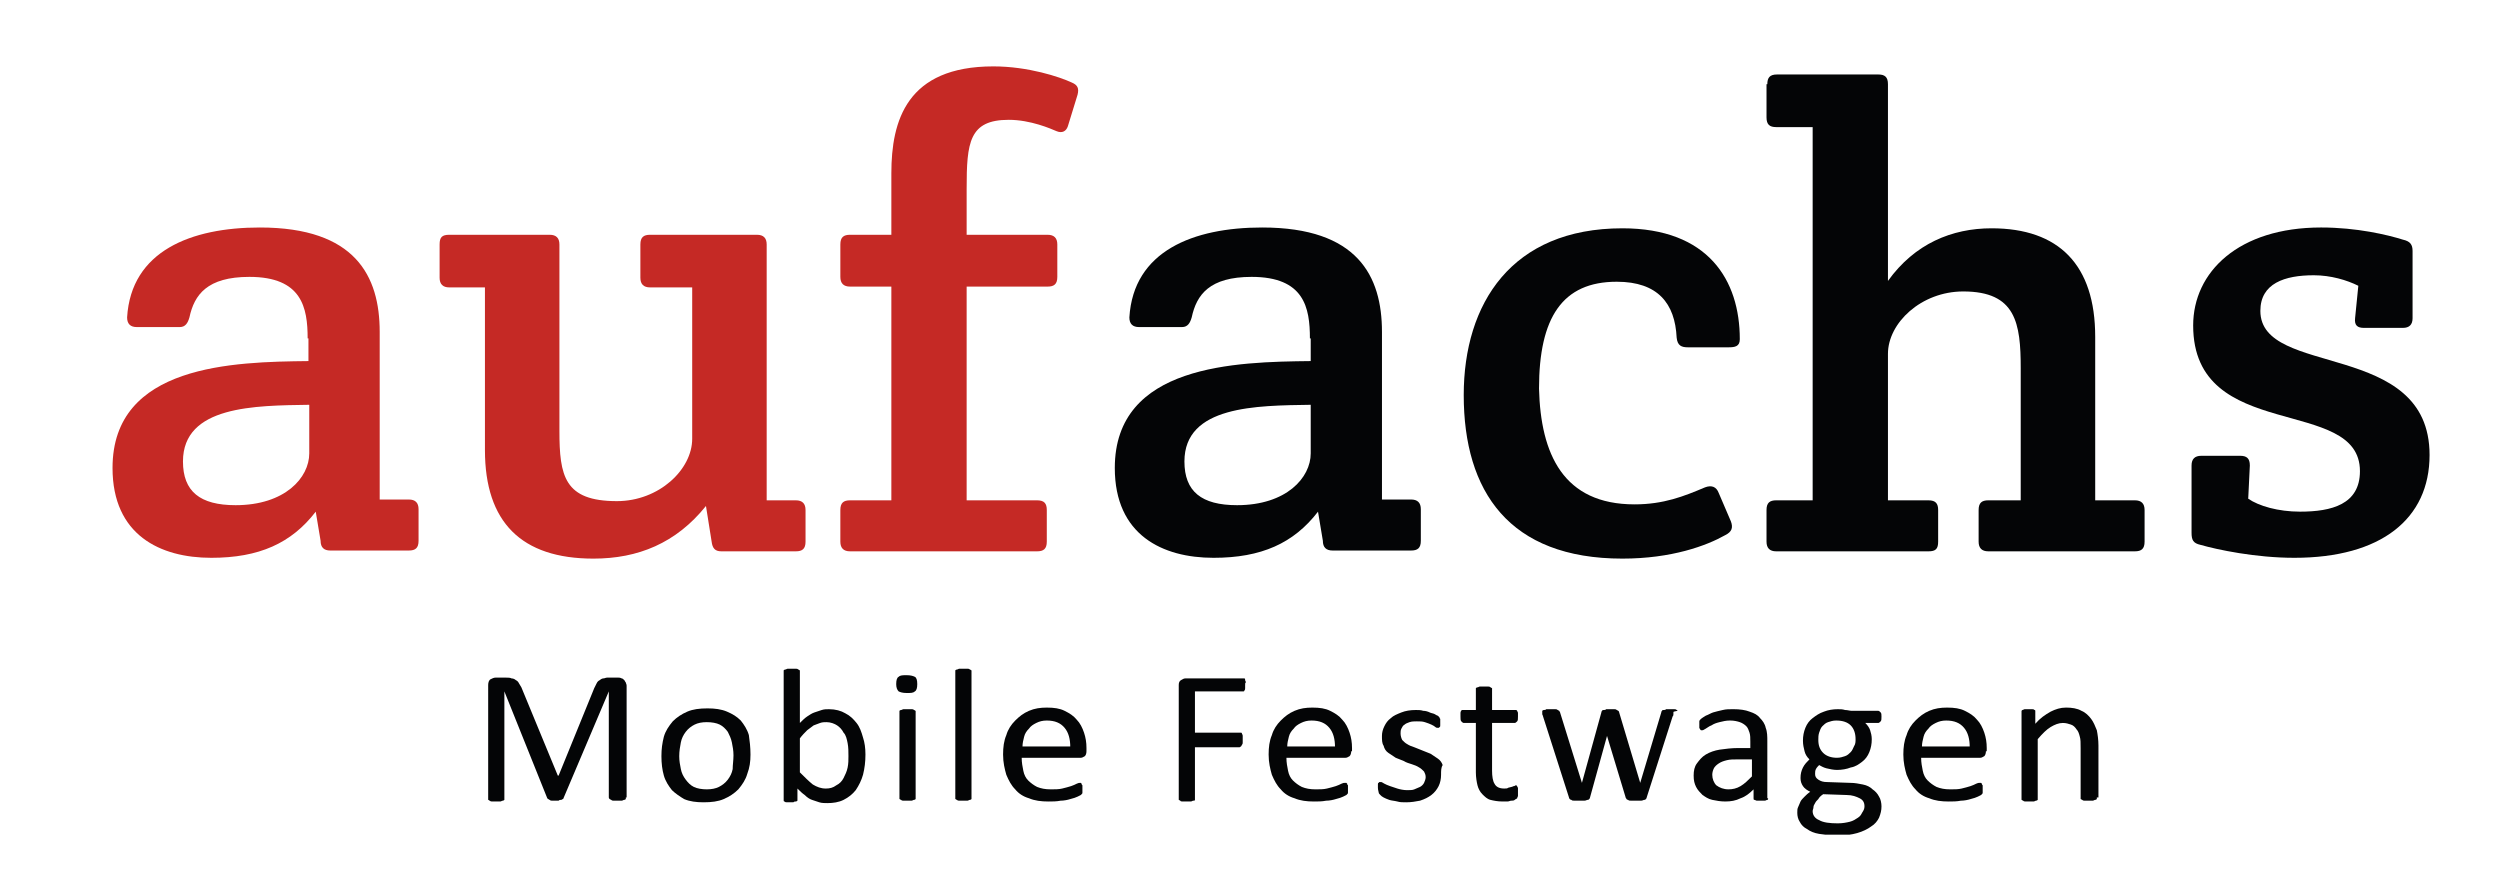
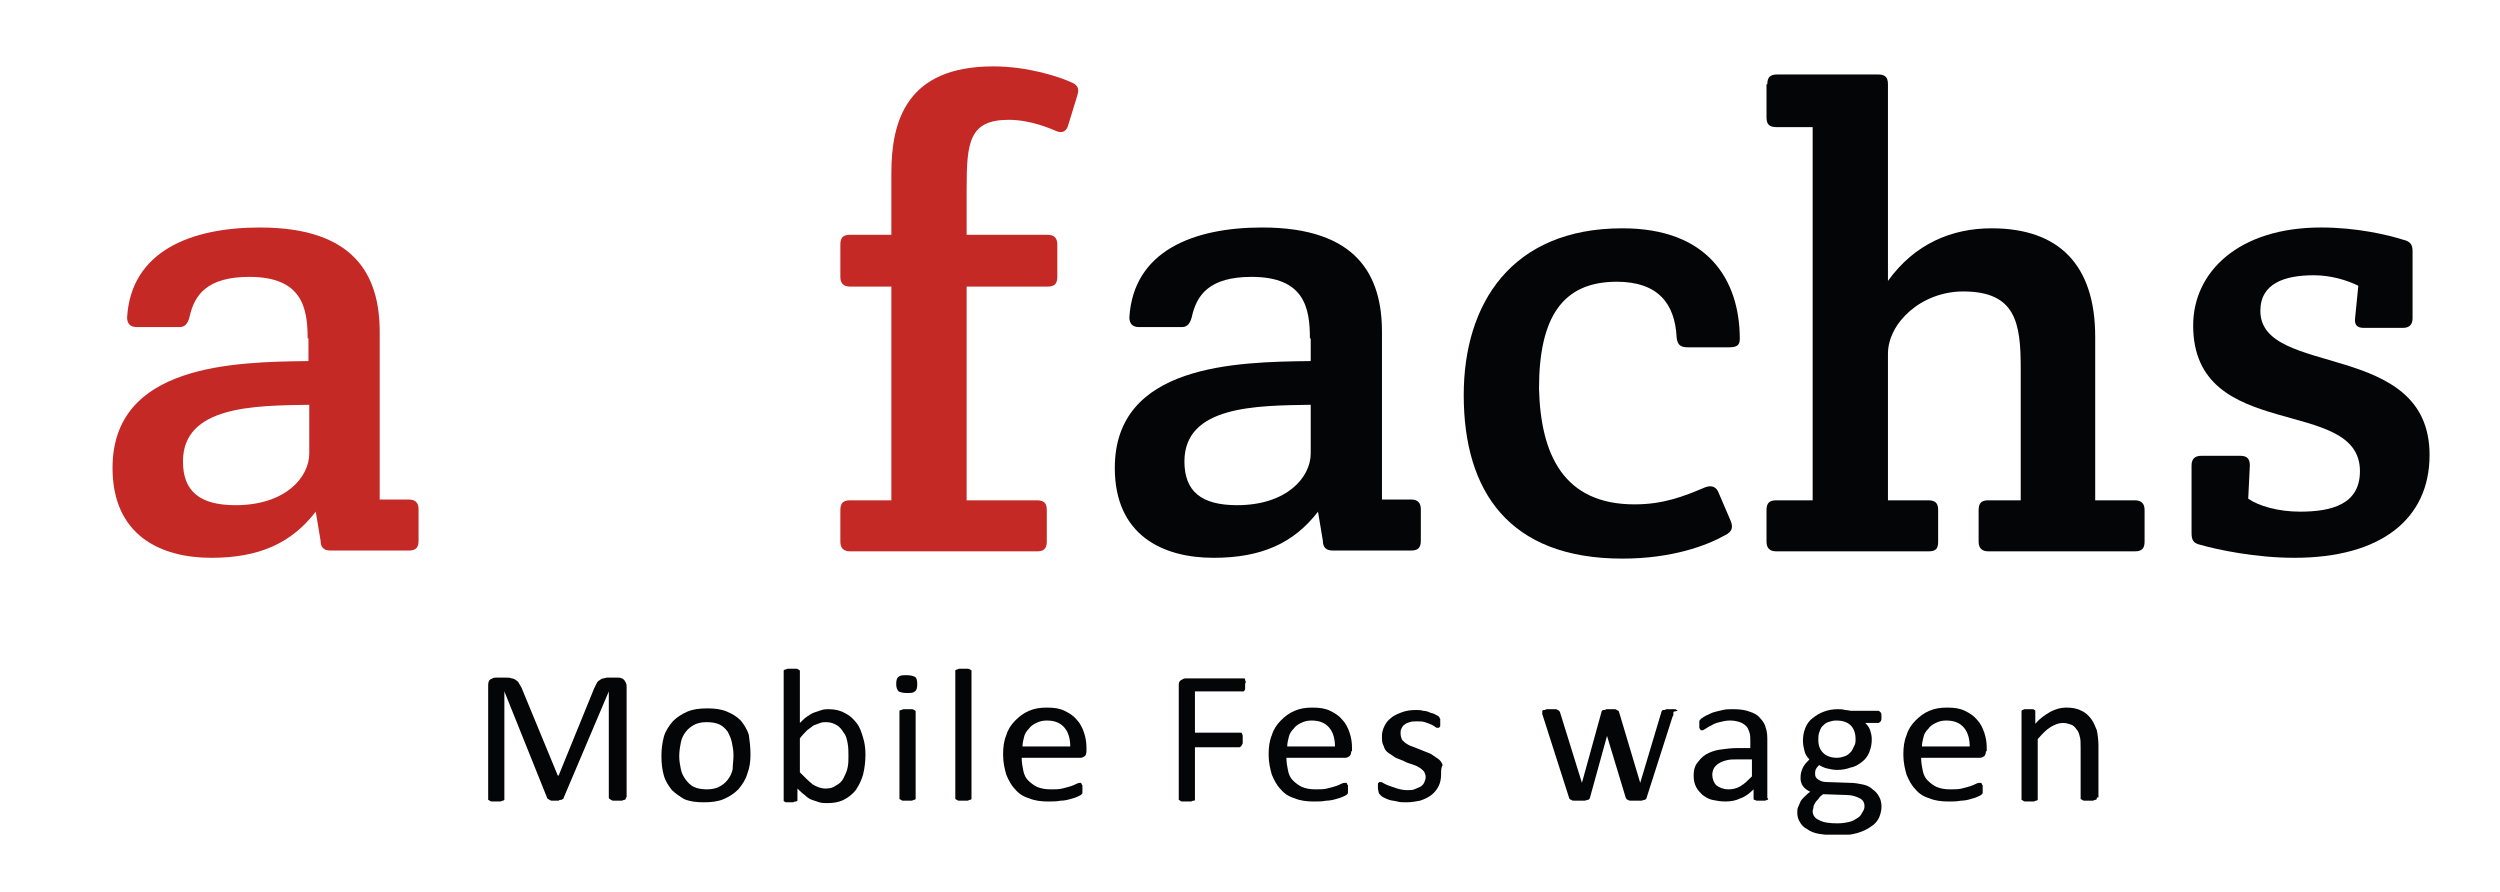
<svg xmlns="http://www.w3.org/2000/svg" xmlns:xlink="http://www.w3.org/1999/xlink" version="1.1" id="Ebene_1" x="0px" y="0px" viewBox="0 0 308.8 110.2" enable-background="new 0 0 308.8 110.2" xml:space="preserve">
  <g>
    <defs>
      <rect id="SVGID_1_" x="13.8" y="8.2" width="286.3" height="94.9" />
    </defs>
    <clipPath id="SVGID_2_">
      <use xlink:href="#SVGID_1_" overflow="visible" />
    </clipPath>
    <path clip-path="url(#SVGID_2_)" fill="#C52925" d="M38.2,50c-6.7,0.1-15.6,0.1-15.6,7c0,3.7,2.1,5.4,6.5,5.4   c6.1,0,9.1-3.4,9.1-6.4V50z M38,41.8c0-3.8-0.7-7.6-7.2-7.6c-5.2,0-6.8,2.2-7.4,5c-0.2,0.7-0.5,1.2-1.2,1.2h-5.3   c-0.8,0-1.2-0.4-1.2-1.2c0.5-8.2,7.9-11.1,16.4-11.1c11.8,0,14.8,6,14.8,12.9v20.7h3.6c0.8,0,1.2,0.4,1.2,1.2v3.9   c0,0.9-0.4,1.2-1.2,1.2h-9.7c-0.8,0-1.2-0.4-1.2-1.2l-0.6-3.6c-3,3.9-7,5.7-12.9,5.7c-6.3,0-12.2-2.8-12.2-11.1   c0-12.8,15-13.1,24.2-13.2V41.8z" />
-     <path clip-path="url(#SVGID_2_)" fill="#C52925" d="M98.3,61.8c0.8,0,1.2,0.4,1.2,1.2v3.9c0,0.9-0.4,1.2-1.2,1.2h-9.2   c-0.8,0-1.1-0.4-1.2-1.2l-0.7-4.4c-3.7,4.6-8.4,6.5-13.9,6.5c-8.9,0-13.4-4.5-13.4-13.4V35.5h-4.4c-0.8,0-1.2-0.4-1.2-1.2v-4.1   c0-0.9,0.3-1.2,1.2-1.2h12.4c0.8,0,1.2,0.4,1.2,1.2v23c0,5.6,0.6,8.7,7.1,8.7c5.2,0,9.3-3.9,9.3-7.7V35.5h-5.2   c-0.8,0-1.2-0.4-1.2-1.2v-4.1c0-0.9,0.4-1.2,1.2-1.2h13.2c0.8,0,1.2,0.4,1.2,1.2v31.6H98.3z" />
    <path clip-path="url(#SVGID_2_)" fill="#C52925" d="M119.3,61.8h8.8c0.9,0,1.2,0.4,1.2,1.2v3.9c0,0.9-0.4,1.2-1.2,1.2h-23.1   c-0.8,0-1.2-0.4-1.2-1.2V63c0-0.9,0.4-1.2,1.2-1.2h5.1V35.4h-5.1c-0.8,0-1.2-0.4-1.2-1.2v-4c0-0.9,0.4-1.2,1.2-1.2h5.1v-7.6   c0-6.5,1.9-13.2,12.6-13.2c4.3,0,8.2,1.3,9.7,2c0.7,0.3,0.9,0.7,0.7,1.5l-1.2,3.9c-0.2,0.6-0.7,0.9-1.4,0.6   c-0.7-0.3-3.2-1.4-5.9-1.4c-4.9,0-5.2,2.8-5.2,8.5V29h10c0.8,0,1.2,0.4,1.2,1.2v4c0,0.9-0.4,1.2-1.2,1.2h-10V61.8z" />
    <path clip-path="url(#SVGID_2_)" fill="#040506" d="M161.9,50c-6.7,0.1-15.6,0.1-15.6,7c0,3.7,2.1,5.4,6.5,5.4   c6.1,0,9.1-3.4,9.1-6.4V50z M161.8,41.8c0-3.8-0.7-7.6-7.2-7.6c-5.2,0-6.8,2.2-7.4,5c-0.2,0.7-0.5,1.2-1.2,1.2h-5.3   c-0.8,0-1.2-0.4-1.2-1.2c0.5-8.2,7.9-11.1,16.4-11.1c11.8,0,14.8,6,14.8,12.9v20.7h3.6c0.8,0,1.2,0.4,1.2,1.2v3.9   c0,0.9-0.4,1.2-1.2,1.2h-9.7c-0.8,0-1.2-0.4-1.2-1.2l-0.6-3.6c-3,3.9-7,5.7-12.9,5.7c-6.3,0-12.2-2.8-12.2-11.1   c0-12.8,15-13.1,24.2-13.2V41.8z" />
    <path clip-path="url(#SVGID_2_)" fill="#040506" d="M201.9,62.3c3.6,0,6.1-1,8.7-2.1c0.8-0.3,1.4-0.1,1.7,0.7l1.5,3.5   c0.3,0.8,0.1,1.3-0.7,1.7c-2.3,1.3-6.6,2.9-12.7,2.9c-14,0-19.6-8.3-19.6-20.2c0-11.3,5.9-20.6,19.6-20.6   c10.6,0,14.5,6.4,14.5,13.7c0,0.9-0.6,1-1.4,1h-5c-0.8,0-1.3-0.2-1.4-1.2c-0.2-4.2-2.3-6.9-7.4-6.9c-6.7,0-9.6,4.4-9.6,13.2   C190.3,56.1,193.1,62.3,201.9,62.3" />
    <path clip-path="url(#SVGID_2_)" fill="#040506" d="M218.3,10.4c0-0.8,0.3-1.2,1.2-1.2H232c0.8,0,1.2,0.3,1.2,1.2v24.3   c3.3-4.6,7.9-6.5,12.8-6.5c8.3,0,12.8,4.5,12.8,13.4v20.2h4.9c0.8,0,1.2,0.4,1.2,1.2v3.9c0,0.9-0.4,1.2-1.2,1.2h-18.1   c-0.8,0-1.2-0.4-1.2-1.2V63c0-0.9,0.4-1.2,1.2-1.2h4V45.5c0-5.6-0.6-9.5-7.1-9.5c-5.2,0-9.3,3.9-9.3,7.7v18.1h5   c0.9,0,1.2,0.4,1.2,1.2v3.9c0,0.9-0.3,1.2-1.2,1.2h-18.8c-0.8,0-1.2-0.4-1.2-1.2V63c0-0.9,0.4-1.2,1.2-1.2h4.5V15.7h-4.5   c-0.8,0-1.2-0.3-1.2-1.2V10.4z" />
    <path clip-path="url(#SVGID_2_)" fill="#040506" d="M296.8,29.6c0.9,0.2,1.2,0.6,1.2,1.4v8.3c0,0.8-0.4,1.2-1.2,1.2h-4.8   c-0.8,0-1.2-0.3-1.1-1.2l0.4-4c-1.4-0.7-3.4-1.3-5.5-1.3c-3.6,0-6.6,1-6.6,4.4c0,8.3,20.9,3.5,20.9,17.8c0,7.9-6,12.7-16.7,12.7   c-4.8,0-9.5-1-11.6-1.6c-0.9-0.2-1.1-0.6-1.1-1.5v-8.3c0-0.8,0.4-1.2,1.2-1.2h4.8c0.8,0,1.2,0.3,1.2,1.2l-0.2,4.1   c1.3,0.9,3.7,1.6,6.4,1.6c3.9,0,7.4-0.9,7.4-5c0-9.4-20.6-3.4-20.6-18c0-6.6,5.6-12.1,15.8-12.1C291.1,28.1,294.9,29,296.8,29.6" />
    <path clip-path="url(#SVGID_2_)" fill="#040506" d="M77.3,98.5c0,0.1,0,0.1,0,0.2c0,0-0.1,0.1-0.2,0.1c-0.1,0-0.2,0.1-0.3,0.1   c-0.1,0-0.3,0-0.5,0c-0.2,0-0.4,0-0.5,0c-0.1,0-0.2,0-0.3-0.1c-0.1,0-0.1-0.1-0.2-0.1c0,0-0.1-0.1-0.1-0.2V85.4h0l-5.6,13.2   c0,0.1-0.1,0.1-0.1,0.1c0,0-0.1,0.1-0.2,0.1c-0.1,0-0.2,0-0.3,0.1c-0.1,0-0.3,0-0.4,0c-0.2,0-0.3,0-0.4,0c-0.1,0-0.2,0-0.3-0.1   c-0.1,0-0.1-0.1-0.2-0.1c0,0-0.1-0.1-0.1-0.1l-5.3-13.2h0v13.2c0,0.1,0,0.1,0,0.2c0,0-0.1,0.1-0.2,0.1c-0.1,0-0.2,0.1-0.3,0.1   c-0.1,0-0.3,0-0.5,0c-0.2,0-0.4,0-0.5,0c-0.1,0-0.2,0-0.3-0.1c-0.1,0-0.1-0.1-0.2-0.1c0,0,0-0.1,0-0.2V84.6c0-0.3,0.1-0.6,0.3-0.7   c0.2-0.1,0.4-0.2,0.6-0.2h1.3c0.3,0,0.5,0,0.7,0.1c0.2,0,0.4,0.1,0.5,0.2c0.2,0.1,0.3,0.2,0.4,0.4c0.1,0.2,0.2,0.3,0.3,0.5   l4.5,10.9h0.1L73.4,85c0.1-0.2,0.2-0.4,0.3-0.6c0.1-0.2,0.2-0.3,0.4-0.4c0.1-0.1,0.3-0.2,0.4-0.2c0.2,0,0.3-0.1,0.5-0.1h1.4   c0.1,0,0.2,0,0.4,0.1c0.1,0,0.2,0.1,0.3,0.2c0.1,0.1,0.1,0.2,0.2,0.3c0,0.1,0.1,0.2,0.1,0.4V98.5z" />
    <path clip-path="url(#SVGID_2_)" fill="#040506" d="M90.6,93.3c0-0.6-0.1-1.1-0.2-1.6s-0.3-0.9-0.5-1.3c-0.3-0.4-0.6-0.7-1-0.9   c-0.4-0.2-1-0.3-1.6-0.3c-0.6,0-1.1,0.1-1.5,0.3c-0.4,0.2-0.8,0.5-1.1,0.9c-0.3,0.4-0.5,0.8-0.6,1.3c-0.1,0.5-0.2,1.1-0.2,1.7   c0,0.6,0.1,1.1,0.2,1.6c0.1,0.5,0.3,0.9,0.6,1.3c0.3,0.4,0.6,0.7,1,0.9c0.4,0.2,1,0.3,1.6,0.3c0.6,0,1.1-0.1,1.5-0.3   c0.4-0.2,0.8-0.5,1.1-0.9s0.5-0.8,0.6-1.3C90.5,94.5,90.6,93.9,90.6,93.3 M92.7,93.2c0,0.9-0.1,1.6-0.4,2.4   c-0.2,0.7-0.6,1.3-1.1,1.9c-0.5,0.5-1.1,0.9-1.8,1.2c-0.7,0.3-1.5,0.4-2.5,0.4c-0.9,0-1.7-0.1-2.4-0.4C84,98.4,83.4,98,83,97.6   c-0.4-0.5-0.8-1.1-1-1.8c-0.2-0.7-0.3-1.5-0.3-2.4c0-0.9,0.1-1.6,0.3-2.4c0.2-0.7,0.6-1.3,1.1-1.9c0.5-0.5,1.1-0.9,1.8-1.2   c0.7-0.3,1.5-0.4,2.5-0.4c0.9,0,1.7,0.1,2.4,0.4c0.7,0.3,1.2,0.6,1.7,1.1c0.4,0.5,0.8,1.1,1,1.8C92.6,91.5,92.7,92.3,92.7,93.2" />
    <path clip-path="url(#SVGID_2_)" fill="#040506" d="M104.8,93.4c0-0.5,0-1.1-0.1-1.6c-0.1-0.5-0.2-1-0.5-1.3   c-0.2-0.4-0.5-0.7-0.8-0.9c-0.3-0.2-0.8-0.4-1.3-0.4c-0.3,0-0.5,0-0.8,0.1c-0.3,0.1-0.5,0.2-0.8,0.3c-0.3,0.2-0.5,0.4-0.8,0.6   c-0.3,0.3-0.6,0.6-0.9,1v4.2c0.6,0.6,1.1,1.1,1.6,1.5c0.5,0.3,1,0.5,1.6,0.5c0.5,0,0.9-0.1,1.3-0.4c0.4-0.2,0.7-0.5,0.9-0.9   c0.2-0.4,0.4-0.8,0.5-1.3C104.8,94.3,104.8,93.9,104.8,93.4 M106.9,93.2c0,0.9-0.1,1.7-0.3,2.5c-0.2,0.7-0.5,1.3-0.9,1.9   c-0.4,0.5-0.9,0.9-1.5,1.2c-0.6,0.3-1.3,0.4-2,0.4c-0.3,0-0.7,0-1-0.1c-0.3-0.1-0.6-0.2-0.9-0.3c-0.3-0.1-0.6-0.3-0.9-0.6   c-0.3-0.2-0.6-0.5-0.9-0.8v1.3c0,0.1,0,0.1,0,0.2c0,0-0.1,0.1-0.2,0.1c-0.1,0-0.2,0-0.3,0.1c-0.1,0-0.3,0-0.4,0c-0.2,0-0.3,0-0.4,0   c-0.1,0-0.2,0-0.3-0.1c-0.1,0-0.1-0.1-0.1-0.1c0,0,0-0.1,0-0.2V83c0-0.1,0-0.1,0-0.2c0,0,0.1-0.1,0.2-0.1c0.1,0,0.2-0.1,0.3-0.1   c0.1,0,0.3,0,0.5,0c0.2,0,0.4,0,0.5,0c0.1,0,0.2,0,0.3,0.1c0.1,0,0.1,0.1,0.2,0.1c0,0,0,0.1,0,0.2v6.3c0.3-0.3,0.6-0.6,0.9-0.8   c0.3-0.2,0.6-0.4,0.9-0.5c0.3-0.1,0.6-0.2,0.9-0.3c0.3-0.1,0.6-0.1,0.9-0.1c0.8,0,1.5,0.2,2,0.5c0.6,0.3,1,0.7,1.4,1.2   c0.4,0.5,0.6,1.1,0.8,1.8C106.8,91.7,106.9,92.4,106.9,93.2" />
    <path clip-path="url(#SVGID_2_)" fill="#040506" d="M113.1,98.5c0,0.1,0,0.1,0,0.2c0,0-0.1,0.1-0.2,0.1c-0.1,0-0.2,0.1-0.3,0.1   c-0.1,0-0.3,0-0.5,0c-0.2,0-0.4,0-0.5,0c-0.1,0-0.2,0-0.3-0.1c-0.1,0-0.1-0.1-0.2-0.1c0,0,0-0.1,0-0.2V88c0-0.1,0-0.1,0-0.2   c0,0,0.1-0.1,0.2-0.1c0.1,0,0.2-0.1,0.3-0.1c0.1,0,0.3,0,0.5,0c0.2,0,0.4,0,0.5,0c0.1,0,0.2,0,0.3,0.1c0.1,0,0.1,0.1,0.2,0.1   c0,0,0,0.1,0,0.2V98.5z M113.3,84.5c0,0.5-0.1,0.8-0.3,0.9c-0.2,0.2-0.5,0.2-1,0.2c-0.5,0-0.8-0.1-1-0.2c-0.2-0.2-0.3-0.5-0.3-0.9   c0-0.5,0.1-0.8,0.3-0.9c0.2-0.2,0.5-0.2,1-0.2c0.5,0,0.8,0.1,1,0.2C113.2,83.7,113.3,84,113.3,84.5" />
    <path clip-path="url(#SVGID_2_)" fill="#040506" d="M120,98.5c0,0.1,0,0.1,0,0.2c0,0-0.1,0.1-0.2,0.1c-0.1,0-0.2,0.1-0.3,0.1   c-0.1,0-0.3,0-0.5,0c-0.2,0-0.4,0-0.5,0c-0.1,0-0.2,0-0.3-0.1c-0.1,0-0.1-0.1-0.2-0.1c0,0,0-0.1,0-0.2V83c0-0.1,0-0.1,0-0.2   c0,0,0.1-0.1,0.2-0.1c0.1,0,0.2-0.1,0.3-0.1c0.1,0,0.3,0,0.5,0c0.2,0,0.4,0,0.5,0c0.1,0,0.2,0,0.3,0.1c0.1,0,0.1,0.1,0.2,0.1   c0,0,0,0.1,0,0.2V98.5z" />
    <path clip-path="url(#SVGID_2_)" fill="#040506" d="M132.2,92.3c0-1-0.2-1.8-0.7-2.4c-0.5-0.6-1.2-0.9-2.2-0.9   c-0.5,0-0.9,0.1-1.3,0.3c-0.4,0.2-0.7,0.4-0.9,0.7c-0.3,0.3-0.5,0.6-0.6,1c-0.1,0.4-0.2,0.8-0.2,1.2H132.2z M134.2,92.8   c0,0.3-0.1,0.5-0.2,0.6c-0.2,0.1-0.3,0.2-0.5,0.2h-7.3c0,0.6,0.1,1.1,0.2,1.6c0.1,0.5,0.3,0.9,0.6,1.2c0.3,0.3,0.7,0.6,1.1,0.8   c0.5,0.2,1,0.3,1.7,0.3c0.5,0,1,0,1.4-0.1c0.4-0.1,0.8-0.2,1.1-0.3c0.3-0.1,0.5-0.2,0.7-0.3c0.2-0.1,0.3-0.1,0.4-0.1   c0.1,0,0.1,0,0.1,0c0,0,0.1,0.1,0.1,0.1c0,0.1,0,0.1,0.1,0.2c0,0.1,0,0.2,0,0.4c0,0.1,0,0.2,0,0.3c0,0.1,0,0.1,0,0.2   c0,0.1,0,0.1-0.1,0.2c0,0-0.1,0.1-0.1,0.1c0,0-0.2,0.1-0.4,0.2c-0.2,0.1-0.5,0.2-0.9,0.3c-0.3,0.1-0.8,0.2-1.2,0.2   c-0.5,0.1-1,0.1-1.5,0.1c-0.9,0-1.7-0.1-2.4-0.4c-0.7-0.2-1.3-0.6-1.7-1.1c-0.5-0.5-0.8-1.1-1.1-1.8c-0.2-0.7-0.4-1.5-0.4-2.5   c0-0.9,0.1-1.7,0.4-2.4c0.2-0.7,0.6-1.3,1.1-1.8c0.5-0.5,1-0.9,1.7-1.2c0.7-0.3,1.4-0.4,2.2-0.4c0.9,0,1.6,0.1,2.2,0.4   c0.6,0.3,1.1,0.6,1.5,1.1c0.4,0.4,0.7,1,0.9,1.6c0.2,0.6,0.3,1.2,0.3,1.9V92.8z" />
    <path clip-path="url(#SVGID_2_)" fill="#040506" d="M153.8,84.6c0,0.1,0,0.3,0,0.4c0,0.1,0,0.2-0.1,0.3c0,0.1-0.1,0.1-0.1,0.1   c-0.1,0-0.1,0-0.2,0h-5.8v5.1h5.5c0.1,0,0.1,0,0.2,0c0.1,0,0.1,0.1,0.1,0.1c0,0.1,0.1,0.1,0.1,0.3c0,0.1,0,0.2,0,0.4   c0,0.1,0,0.3,0,0.4c0,0.1,0,0.2-0.1,0.3c0,0.1-0.1,0.1-0.1,0.2c-0.1,0-0.1,0.1-0.2,0.1h-5.5v6.3c0,0.1,0,0.1,0,0.2   c0,0.1-0.1,0.1-0.2,0.1c-0.1,0-0.2,0.1-0.3,0.1c-0.1,0-0.3,0-0.5,0c-0.2,0-0.4,0-0.5,0c-0.1,0-0.3,0-0.3-0.1   c-0.1,0-0.1-0.1-0.2-0.1c0,0,0-0.1,0-0.2v-14c0-0.3,0.1-0.5,0.3-0.6c0.2-0.1,0.3-0.2,0.5-0.2h7.1c0.1,0,0.1,0,0.2,0   c0.1,0,0.1,0.1,0.1,0.2c0,0.1,0.1,0.2,0.1,0.3C153.8,84.3,153.8,84.4,153.8,84.6" />
    <path clip-path="url(#SVGID_2_)" fill="#040506" d="M164.9,92.3c0-1-0.2-1.8-0.7-2.4c-0.5-0.6-1.2-0.9-2.2-0.9   c-0.5,0-0.9,0.1-1.3,0.3c-0.4,0.2-0.7,0.4-0.9,0.7c-0.3,0.3-0.5,0.6-0.6,1c-0.1,0.4-0.2,0.8-0.2,1.2H164.9z M166.9,92.8   c0,0.3-0.1,0.5-0.2,0.6c-0.2,0.1-0.3,0.2-0.5,0.2h-7.3c0,0.6,0.1,1.1,0.2,1.6c0.1,0.5,0.3,0.9,0.6,1.2c0.3,0.3,0.7,0.6,1.1,0.8   c0.5,0.2,1,0.3,1.7,0.3c0.5,0,1,0,1.4-0.1c0.4-0.1,0.8-0.2,1.1-0.3c0.3-0.1,0.5-0.2,0.7-0.3c0.2-0.1,0.3-0.1,0.4-0.1   c0.1,0,0.1,0,0.2,0c0,0,0.1,0.1,0.1,0.1c0,0.1,0,0.1,0.1,0.2c0,0.1,0,0.2,0,0.4c0,0.1,0,0.2,0,0.3c0,0.1,0,0.1,0,0.2   c0,0.1,0,0.1-0.1,0.2c0,0-0.1,0.1-0.1,0.1c0,0-0.2,0.1-0.4,0.2c-0.2,0.1-0.5,0.2-0.9,0.3c-0.3,0.1-0.8,0.2-1.2,0.2   c-0.5,0.1-1,0.1-1.5,0.1c-0.9,0-1.7-0.1-2.4-0.4c-0.7-0.2-1.3-0.6-1.7-1.1c-0.5-0.5-0.8-1.1-1.1-1.8c-0.2-0.7-0.4-1.5-0.4-2.5   c0-0.9,0.1-1.7,0.4-2.4c0.2-0.7,0.6-1.3,1.1-1.8c0.5-0.5,1-0.9,1.7-1.2c0.7-0.3,1.4-0.4,2.2-0.4c0.9,0,1.6,0.1,2.2,0.4   c0.6,0.3,1.1,0.6,1.5,1.1c0.4,0.4,0.7,1,0.9,1.6c0.2,0.6,0.3,1.2,0.3,1.9V92.8z" />
    <path clip-path="url(#SVGID_2_)" fill="#040506" d="M178,95.7c0,0.5-0.1,1-0.3,1.4c-0.2,0.4-0.5,0.8-0.9,1.1   c-0.4,0.3-0.8,0.5-1.4,0.7c-0.5,0.1-1.1,0.2-1.7,0.2c-0.4,0-0.8,0-1.1-0.1c-0.4-0.1-0.7-0.1-1-0.2c-0.3-0.1-0.5-0.2-0.7-0.3   c-0.2-0.1-0.3-0.2-0.4-0.3c-0.1-0.1-0.2-0.2-0.2-0.3c0-0.1-0.1-0.3-0.1-0.6c0-0.1,0-0.3,0-0.4c0-0.1,0-0.2,0.1-0.2   c0-0.1,0.1-0.1,0.1-0.1c0,0,0.1,0,0.2,0c0.1,0,0.2,0.1,0.4,0.2c0.2,0.1,0.4,0.2,0.7,0.3c0.3,0.1,0.6,0.2,0.9,0.3   c0.3,0.1,0.8,0.2,1.2,0.2c0.3,0,0.7,0,0.9-0.1s0.5-0.2,0.7-0.3c0.2-0.1,0.4-0.3,0.5-0.5c0.1-0.2,0.2-0.5,0.2-0.7   c0-0.3-0.1-0.5-0.2-0.7c-0.2-0.2-0.4-0.4-0.6-0.5c-0.3-0.2-0.6-0.3-0.9-0.4c-0.3-0.1-0.7-0.2-1-0.4c-0.3-0.1-0.7-0.3-1-0.4   c-0.3-0.2-0.6-0.4-0.9-0.6c-0.3-0.2-0.5-0.5-0.6-0.9c-0.2-0.3-0.2-0.7-0.2-1.2c0-0.4,0.1-0.8,0.3-1.2c0.2-0.4,0.4-0.7,0.8-1   c0.3-0.3,0.8-0.5,1.3-0.7c0.5-0.2,1.1-0.3,1.8-0.3c0.3,0,0.6,0,0.9,0.1c0.3,0,0.6,0.1,0.8,0.2c0.2,0.1,0.4,0.1,0.6,0.2   c0.2,0.1,0.3,0.2,0.4,0.2c0.1,0.1,0.1,0.1,0.2,0.2c0,0,0,0.1,0.1,0.2c0,0.1,0,0.1,0,0.2c0,0.1,0,0.2,0,0.3c0,0.1,0,0.2,0,0.3   c0,0.1,0,0.2-0.1,0.2c0,0.1-0.1,0.1-0.1,0.1c0,0-0.1,0-0.1,0c-0.1,0-0.2,0-0.3-0.1s-0.3-0.2-0.5-0.3c-0.2-0.1-0.5-0.2-0.8-0.3   c-0.3-0.1-0.6-0.1-1-0.1c-0.3,0-0.6,0-0.9,0.1c-0.3,0.1-0.5,0.2-0.6,0.3c-0.2,0.1-0.3,0.3-0.4,0.5c-0.1,0.2-0.1,0.4-0.1,0.6   c0,0.3,0.1,0.6,0.2,0.8c0.2,0.2,0.4,0.4,0.6,0.5c0.3,0.2,0.6,0.3,0.9,0.4c0.3,0.1,0.7,0.3,1,0.4c0.3,0.1,0.7,0.3,1,0.4   c0.3,0.2,0.6,0.4,0.9,0.6c0.3,0.2,0.5,0.5,0.6,0.8C178,94.8,178,95.2,178,95.7" />
-     <path clip-path="url(#SVGID_2_)" fill="#040506" d="M187.5,97.8c0,0.2,0,0.4,0,0.5c0,0.1-0.1,0.2-0.1,0.3c-0.1,0.1-0.2,0.1-0.3,0.2   c-0.1,0.1-0.3,0.1-0.4,0.1c-0.2,0-0.3,0.1-0.5,0.1c-0.2,0-0.4,0-0.6,0c-0.6,0-1.1-0.1-1.5-0.2c-0.4-0.1-0.7-0.4-1-0.7   c-0.3-0.3-0.5-0.7-0.6-1.1c-0.1-0.4-0.2-1-0.2-1.6v-6.1h-1.5c-0.1,0-0.2-0.1-0.3-0.2s-0.1-0.3-0.1-0.6c0-0.1,0-0.3,0-0.4   c0-0.1,0-0.2,0.1-0.3c0-0.1,0.1-0.1,0.1-0.1c0.1,0,0.1,0,0.2,0h1.5v-2.5c0-0.1,0-0.1,0-0.2c0,0,0.1-0.1,0.2-0.1   c0.1,0,0.2-0.1,0.3-0.1c0.1,0,0.3,0,0.5,0c0.2,0,0.4,0,0.5,0c0.1,0,0.2,0,0.3,0.1c0.1,0,0.1,0.1,0.2,0.1c0,0,0,0.1,0,0.2v2.5h2.8   c0.1,0,0.1,0,0.2,0c0,0,0.1,0.1,0.1,0.1c0,0.1,0.1,0.1,0.1,0.3c0,0.1,0,0.2,0,0.4c0,0.3,0,0.5-0.1,0.6c-0.1,0.1-0.2,0.2-0.3,0.2   h-2.8v5.9c0,0.7,0.1,1.3,0.3,1.6c0.2,0.4,0.6,0.6,1.2,0.6c0.2,0,0.4,0,0.5-0.1c0.1,0,0.3-0.1,0.4-0.1c0.1,0,0.2-0.1,0.3-0.1   c0.1,0,0.2-0.1,0.2-0.1c0,0,0.1,0,0.1,0c0,0,0.1,0.1,0.1,0.1s0,0.1,0.1,0.2C187.5,97.5,187.5,97.6,187.5,97.8" />
    <path clip-path="url(#SVGID_2_)" fill="#040506" d="M206.7,88c0,0.1,0,0.1,0,0.2c0,0.1,0,0.2-0.1,0.3l-3.2,10   c0,0.1-0.1,0.2-0.1,0.2c-0.1,0.1-0.1,0.1-0.2,0.1c-0.1,0-0.2,0.1-0.4,0.1c-0.2,0-0.4,0-0.6,0c-0.3,0-0.5,0-0.6,0   c-0.2,0-0.3,0-0.4-0.1c-0.1,0-0.2-0.1-0.2-0.1c0-0.1-0.1-0.1-0.1-0.2l-2.3-7.6l0-0.1l0,0.1l-2.1,7.6c0,0.1-0.1,0.2-0.1,0.2   c-0.1,0.1-0.1,0.1-0.2,0.1c-0.1,0-0.2,0.1-0.4,0.1c-0.2,0-0.4,0-0.6,0c-0.3,0-0.5,0-0.6,0c-0.2,0-0.3,0-0.4-0.1   c-0.1,0-0.2-0.1-0.2-0.1s-0.1-0.1-0.1-0.2l-3.2-10c0-0.1-0.1-0.2-0.1-0.3c0-0.1,0-0.1,0-0.2c0-0.1,0-0.1,0-0.2c0,0,0.1-0.1,0.2-0.1   c0.1,0,0.2,0,0.3-0.1c0.1,0,0.3,0,0.5,0c0.2,0,0.4,0,0.6,0c0.1,0,0.2,0,0.3,0.1c0.1,0,0.1,0.1,0.2,0.1c0,0.1,0.1,0.1,0.1,0.2   l2.7,8.7l0,0.1l0-0.1l2.4-8.7c0-0.1,0-0.1,0.1-0.2c0-0.1,0.1-0.1,0.2-0.1c0.1,0,0.2,0,0.3-0.1c0.1,0,0.3,0,0.5,0c0.2,0,0.4,0,0.5,0   c0.1,0,0.2,0,0.3,0.1c0.1,0,0.1,0.1,0.2,0.1c0,0,0.1,0.1,0.1,0.2l2.6,8.7l0,0.1l0-0.1l2.6-8.7c0-0.1,0-0.1,0.1-0.2   c0-0.1,0.1-0.1,0.2-0.1c0.1,0,0.2,0,0.3-0.1c0.1,0,0.3,0,0.5,0c0.2,0,0.4,0,0.5,0c0.1,0,0.2,0,0.3,0.1c0.1,0,0.1,0.1,0.1,0.1   C206.7,87.9,206.7,87.9,206.7,88" />
    <path clip-path="url(#SVGID_2_)" fill="#040506" d="M216.4,93.8h-1.7c-0.6,0-1,0-1.4,0.1c-0.4,0.1-0.7,0.2-1,0.4   c-0.3,0.2-0.5,0.4-0.6,0.6c-0.1,0.2-0.2,0.5-0.2,0.8c0,0.5,0.2,1,0.5,1.3c0.4,0.3,0.9,0.5,1.5,0.5c0.5,0,1-0.1,1.5-0.4   c0.5-0.3,0.9-0.7,1.4-1.2V93.8z M218.4,98.6c0,0.1,0,0.2-0.1,0.2c-0.1,0-0.2,0.1-0.3,0.1c-0.1,0-0.3,0-0.5,0c-0.2,0-0.4,0-0.5,0   c-0.1,0-0.2-0.1-0.3-0.1c-0.1,0-0.1-0.1-0.1-0.2v-1.1c-0.5,0.5-1,0.9-1.6,1.1c-0.6,0.3-1.2,0.4-1.9,0.4c-0.6,0-1.1-0.1-1.6-0.2   c-0.5-0.1-0.9-0.4-1.2-0.6c-0.3-0.3-0.6-0.6-0.8-1c-0.2-0.4-0.3-0.8-0.3-1.4c0-0.6,0.1-1.1,0.4-1.5c0.3-0.4,0.6-0.8,1.1-1.1   c0.5-0.3,1.1-0.5,1.7-0.6c0.7-0.1,1.5-0.2,2.3-0.2h1.5v-0.8c0-0.4,0-0.8-0.1-1.1c-0.1-0.3-0.2-0.6-0.4-0.8   c-0.2-0.2-0.5-0.4-0.8-0.5c-0.3-0.1-0.7-0.2-1.2-0.2c-0.5,0-0.9,0.1-1.3,0.2c-0.4,0.1-0.7,0.2-1,0.4c-0.3,0.1-0.5,0.3-0.7,0.4   c-0.2,0.1-0.3,0.2-0.4,0.2c-0.1,0-0.1,0-0.2,0c0,0-0.1-0.1-0.1-0.1c0-0.1-0.1-0.1-0.1-0.2c0-0.1,0-0.2,0-0.3c0-0.2,0-0.3,0-0.5   c0-0.1,0.1-0.2,0.2-0.3c0.1-0.1,0.3-0.2,0.6-0.4c0.3-0.1,0.6-0.3,0.9-0.4c0.4-0.1,0.7-0.2,1.2-0.3c0.4-0.1,0.8-0.1,1.3-0.1   c0.8,0,1.5,0.1,2,0.3c0.6,0.2,1,0.4,1.3,0.8c0.3,0.3,0.6,0.7,0.7,1.2c0.2,0.5,0.2,1.1,0.2,1.7V98.6z" />
    <path clip-path="url(#SVGID_2_)" fill="#040506" d="M229.2,91.3c0-0.7-0.2-1.3-0.6-1.7c-0.4-0.4-1-0.6-1.8-0.6   c-0.4,0-0.7,0.1-1,0.2c-0.3,0.1-0.5,0.3-0.7,0.5c-0.2,0.2-0.3,0.5-0.4,0.8c-0.1,0.3-0.1,0.6-0.1,0.9c0,0.7,0.2,1.2,0.6,1.6   c0.4,0.4,1,0.6,1.7,0.6c0.4,0,0.7-0.1,1-0.2c0.3-0.1,0.5-0.3,0.7-0.5c0.2-0.2,0.3-0.5,0.4-0.7C229.2,91.9,229.2,91.6,229.2,91.3    M230.3,99.6c0-0.5-0.2-0.8-0.6-1c-0.4-0.2-0.9-0.4-1.6-0.4l-2.9-0.1c-0.3,0.2-0.5,0.4-0.6,0.6c-0.2,0.2-0.3,0.3-0.4,0.5   c-0.1,0.2-0.2,0.3-0.2,0.5c0,0.2-0.1,0.3-0.1,0.5c0,0.5,0.3,0.9,0.8,1.1c0.5,0.3,1.3,0.4,2.3,0.4c0.6,0,1.1-0.1,1.5-0.2   c0.4-0.1,0.7-0.3,1-0.5c0.3-0.2,0.4-0.4,0.5-0.6C230.2,100.1,230.3,99.9,230.3,99.6 M232.4,88.5c0,0.3,0,0.5-0.1,0.6   c-0.1,0.1-0.2,0.2-0.3,0.2h-1.6c0.3,0.3,0.5,0.6,0.6,0.9c0.1,0.3,0.2,0.7,0.2,1.1c0,0.6-0.1,1.1-0.3,1.6c-0.2,0.5-0.5,0.9-0.9,1.2   c-0.4,0.3-0.8,0.6-1.4,0.7c-0.5,0.2-1.1,0.3-1.7,0.3c-0.4,0-0.9-0.1-1.3-0.2c-0.4-0.1-0.7-0.3-0.9-0.4c-0.1,0.1-0.3,0.3-0.4,0.5   c-0.1,0.2-0.1,0.4-0.1,0.6c0,0.3,0.1,0.5,0.4,0.7c0.3,0.2,0.6,0.3,1.1,0.3l2.9,0.1c0.5,0,1,0.1,1.5,0.2c0.5,0.1,0.9,0.3,1.2,0.6   c0.3,0.2,0.6,0.5,0.8,0.9c0.2,0.3,0.3,0.8,0.3,1.2c0,0.5-0.1,0.9-0.3,1.4c-0.2,0.4-0.5,0.8-1,1.1c-0.4,0.3-1,0.6-1.7,0.8   c-0.7,0.2-1.5,0.3-2.4,0.3c-0.9,0-1.6-0.1-2.3-0.2c-0.6-0.1-1.1-0.3-1.5-0.6c-0.4-0.2-0.7-0.5-0.9-0.9c-0.2-0.3-0.3-0.7-0.3-1.1   c0-0.3,0-0.5,0.1-0.7c0.1-0.2,0.2-0.5,0.3-0.7c0.1-0.2,0.3-0.4,0.5-0.6c0.2-0.2,0.4-0.4,0.7-0.6c-0.4-0.2-0.7-0.4-0.9-0.7   c-0.2-0.3-0.3-0.6-0.3-1c0-0.5,0.1-0.9,0.3-1.3c0.2-0.4,0.5-0.7,0.8-1c-0.3-0.3-0.5-0.6-0.6-1c-0.1-0.4-0.2-0.8-0.2-1.3   c0-0.6,0.1-1.1,0.3-1.6c0.2-0.5,0.5-0.9,0.9-1.2c0.4-0.3,0.8-0.6,1.4-0.8c0.5-0.2,1.1-0.3,1.7-0.3c0.3,0,0.6,0,0.9,0.1   c0.3,0,0.6,0.1,0.8,0.1h3.3c0.1,0,0.2,0.1,0.3,0.2C232.4,88.1,232.4,88.3,232.4,88.5" />
    <path clip-path="url(#SVGID_2_)" fill="#040506" d="M243.3,92.3c0-1-0.2-1.8-0.7-2.4c-0.5-0.6-1.2-0.9-2.2-0.9   c-0.5,0-0.9,0.1-1.3,0.3c-0.4,0.2-0.7,0.4-0.9,0.7c-0.3,0.3-0.5,0.6-0.6,1c-0.1,0.4-0.2,0.8-0.2,1.2H243.3z M245.3,92.8   c0,0.3-0.1,0.5-0.2,0.6c-0.2,0.1-0.3,0.2-0.5,0.2h-7.3c0,0.6,0.1,1.1,0.2,1.6c0.1,0.5,0.3,0.9,0.6,1.2c0.3,0.3,0.7,0.6,1.1,0.8   c0.5,0.2,1,0.3,1.7,0.3c0.5,0,1,0,1.4-0.1c0.4-0.1,0.8-0.2,1.1-0.3c0.3-0.1,0.5-0.2,0.7-0.3c0.2-0.1,0.3-0.1,0.4-0.1   c0.1,0,0.1,0,0.2,0c0,0,0.1,0.1,0.1,0.1c0,0.1,0,0.1,0.1,0.2c0,0.1,0,0.2,0,0.4c0,0.1,0,0.2,0,0.3c0,0.1,0,0.1,0,0.2   c0,0.1,0,0.1-0.1,0.2c0,0-0.1,0.1-0.1,0.1c0,0-0.2,0.1-0.4,0.2c-0.2,0.1-0.5,0.2-0.9,0.3c-0.3,0.1-0.8,0.2-1.2,0.2   c-0.5,0.1-1,0.1-1.5,0.1c-0.9,0-1.7-0.1-2.4-0.4c-0.7-0.2-1.3-0.6-1.7-1.1c-0.5-0.5-0.8-1.1-1.1-1.8c-0.2-0.7-0.4-1.5-0.4-2.5   c0-0.9,0.1-1.7,0.4-2.4c0.2-0.7,0.6-1.3,1.1-1.8c0.5-0.5,1-0.9,1.7-1.2c0.7-0.3,1.4-0.4,2.2-0.4c0.9,0,1.6,0.1,2.2,0.4   c0.6,0.3,1.1,0.6,1.5,1.1c0.4,0.4,0.7,1,0.9,1.6c0.2,0.6,0.3,1.2,0.3,1.9V92.8z" />
    <path clip-path="url(#SVGID_2_)" fill="#040506" d="M259,98.5c0,0.1,0,0.1,0,0.2c0,0-0.1,0.1-0.2,0.1c-0.1,0-0.2,0.1-0.3,0.1   c-0.1,0-0.3,0-0.5,0c-0.2,0-0.4,0-0.5,0c-0.1,0-0.2,0-0.3-0.1c-0.1,0-0.1-0.1-0.2-0.1c0,0,0-0.1,0-0.2v-6.1c0-0.6,0-1.1-0.1-1.4   c-0.1-0.4-0.2-0.7-0.4-0.9c-0.2-0.3-0.4-0.5-0.7-0.6c-0.3-0.1-0.6-0.2-1-0.2c-0.5,0-1,0.2-1.5,0.5c-0.5,0.3-1,0.8-1.6,1.5v7.3   c0,0.1,0,0.1,0,0.2c0,0-0.1,0.1-0.2,0.1c-0.1,0-0.2,0.1-0.3,0.1c-0.1,0-0.3,0-0.5,0c-0.2,0-0.4,0-0.5,0c-0.1,0-0.2,0-0.3-0.1   c-0.1,0-0.1-0.1-0.2-0.1c0,0,0-0.1,0-0.2V88c0-0.1,0-0.1,0-0.2c0,0,0.1-0.1,0.1-0.1c0.1,0,0.2-0.1,0.3-0.1c0.1,0,0.3,0,0.5,0   c0.2,0,0.3,0,0.4,0c0.1,0,0.2,0,0.3,0.1c0.1,0,0.1,0.1,0.1,0.1c0,0,0,0.1,0,0.2v1.4c0.6-0.7,1.2-1.1,1.9-1.5   c0.6-0.3,1.2-0.5,1.9-0.5c0.7,0,1.4,0.1,1.9,0.4c0.5,0.2,0.9,0.6,1.2,1c0.3,0.4,0.5,0.9,0.7,1.4c0.1,0.5,0.2,1.2,0.2,1.9V98.5z" />
  </g>
</svg>